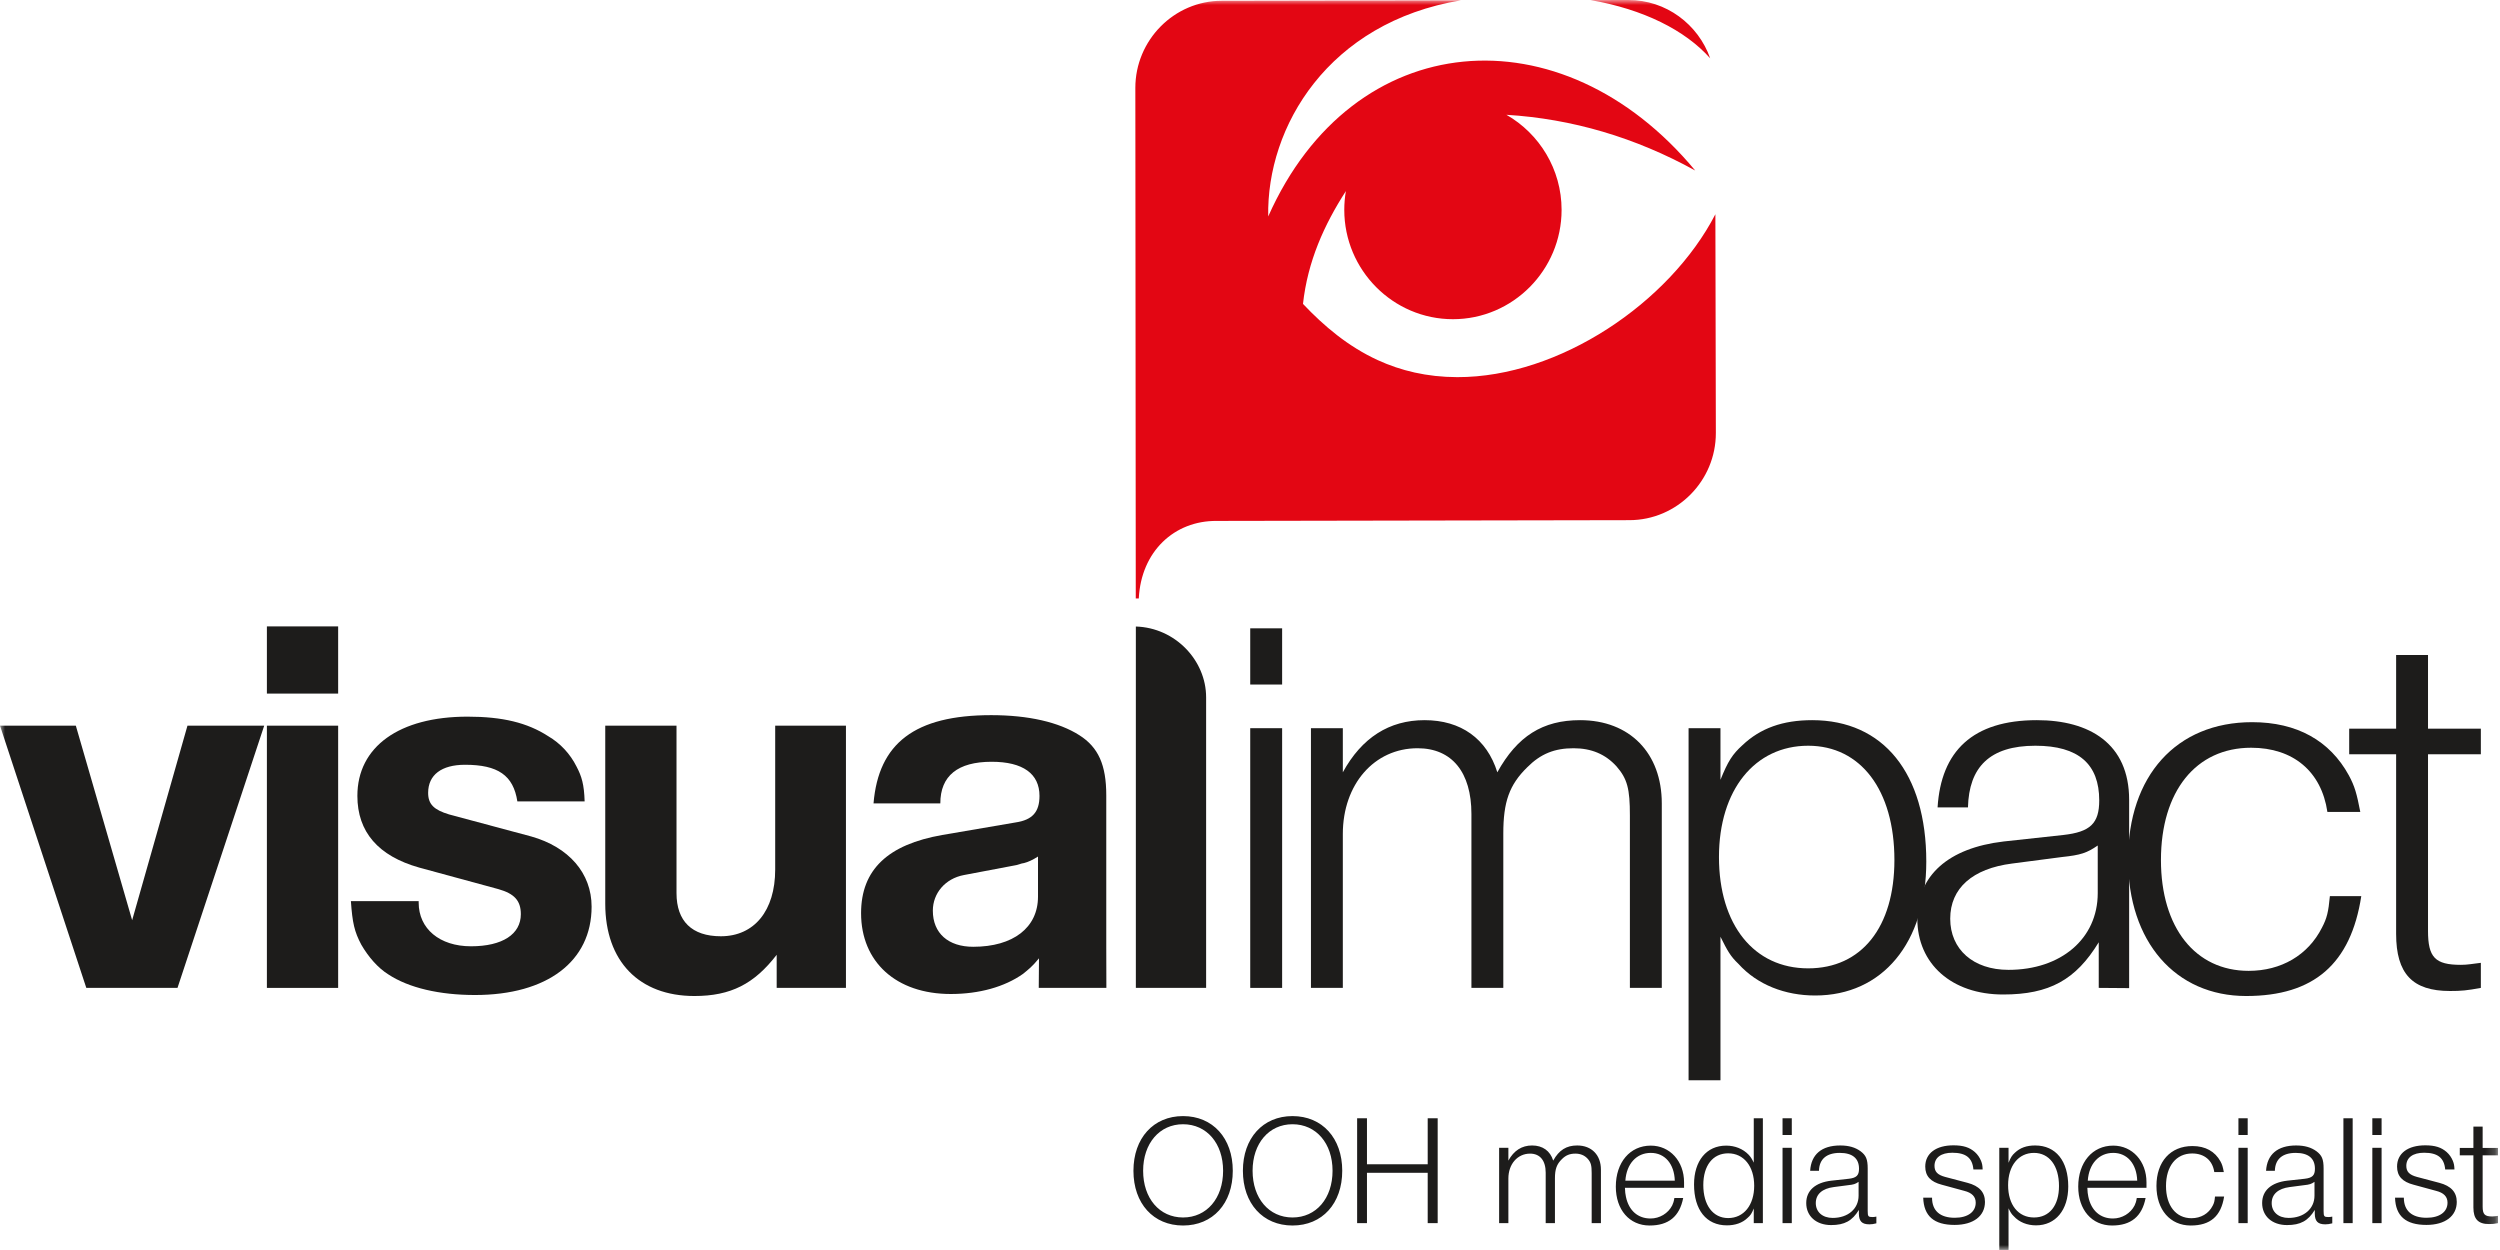
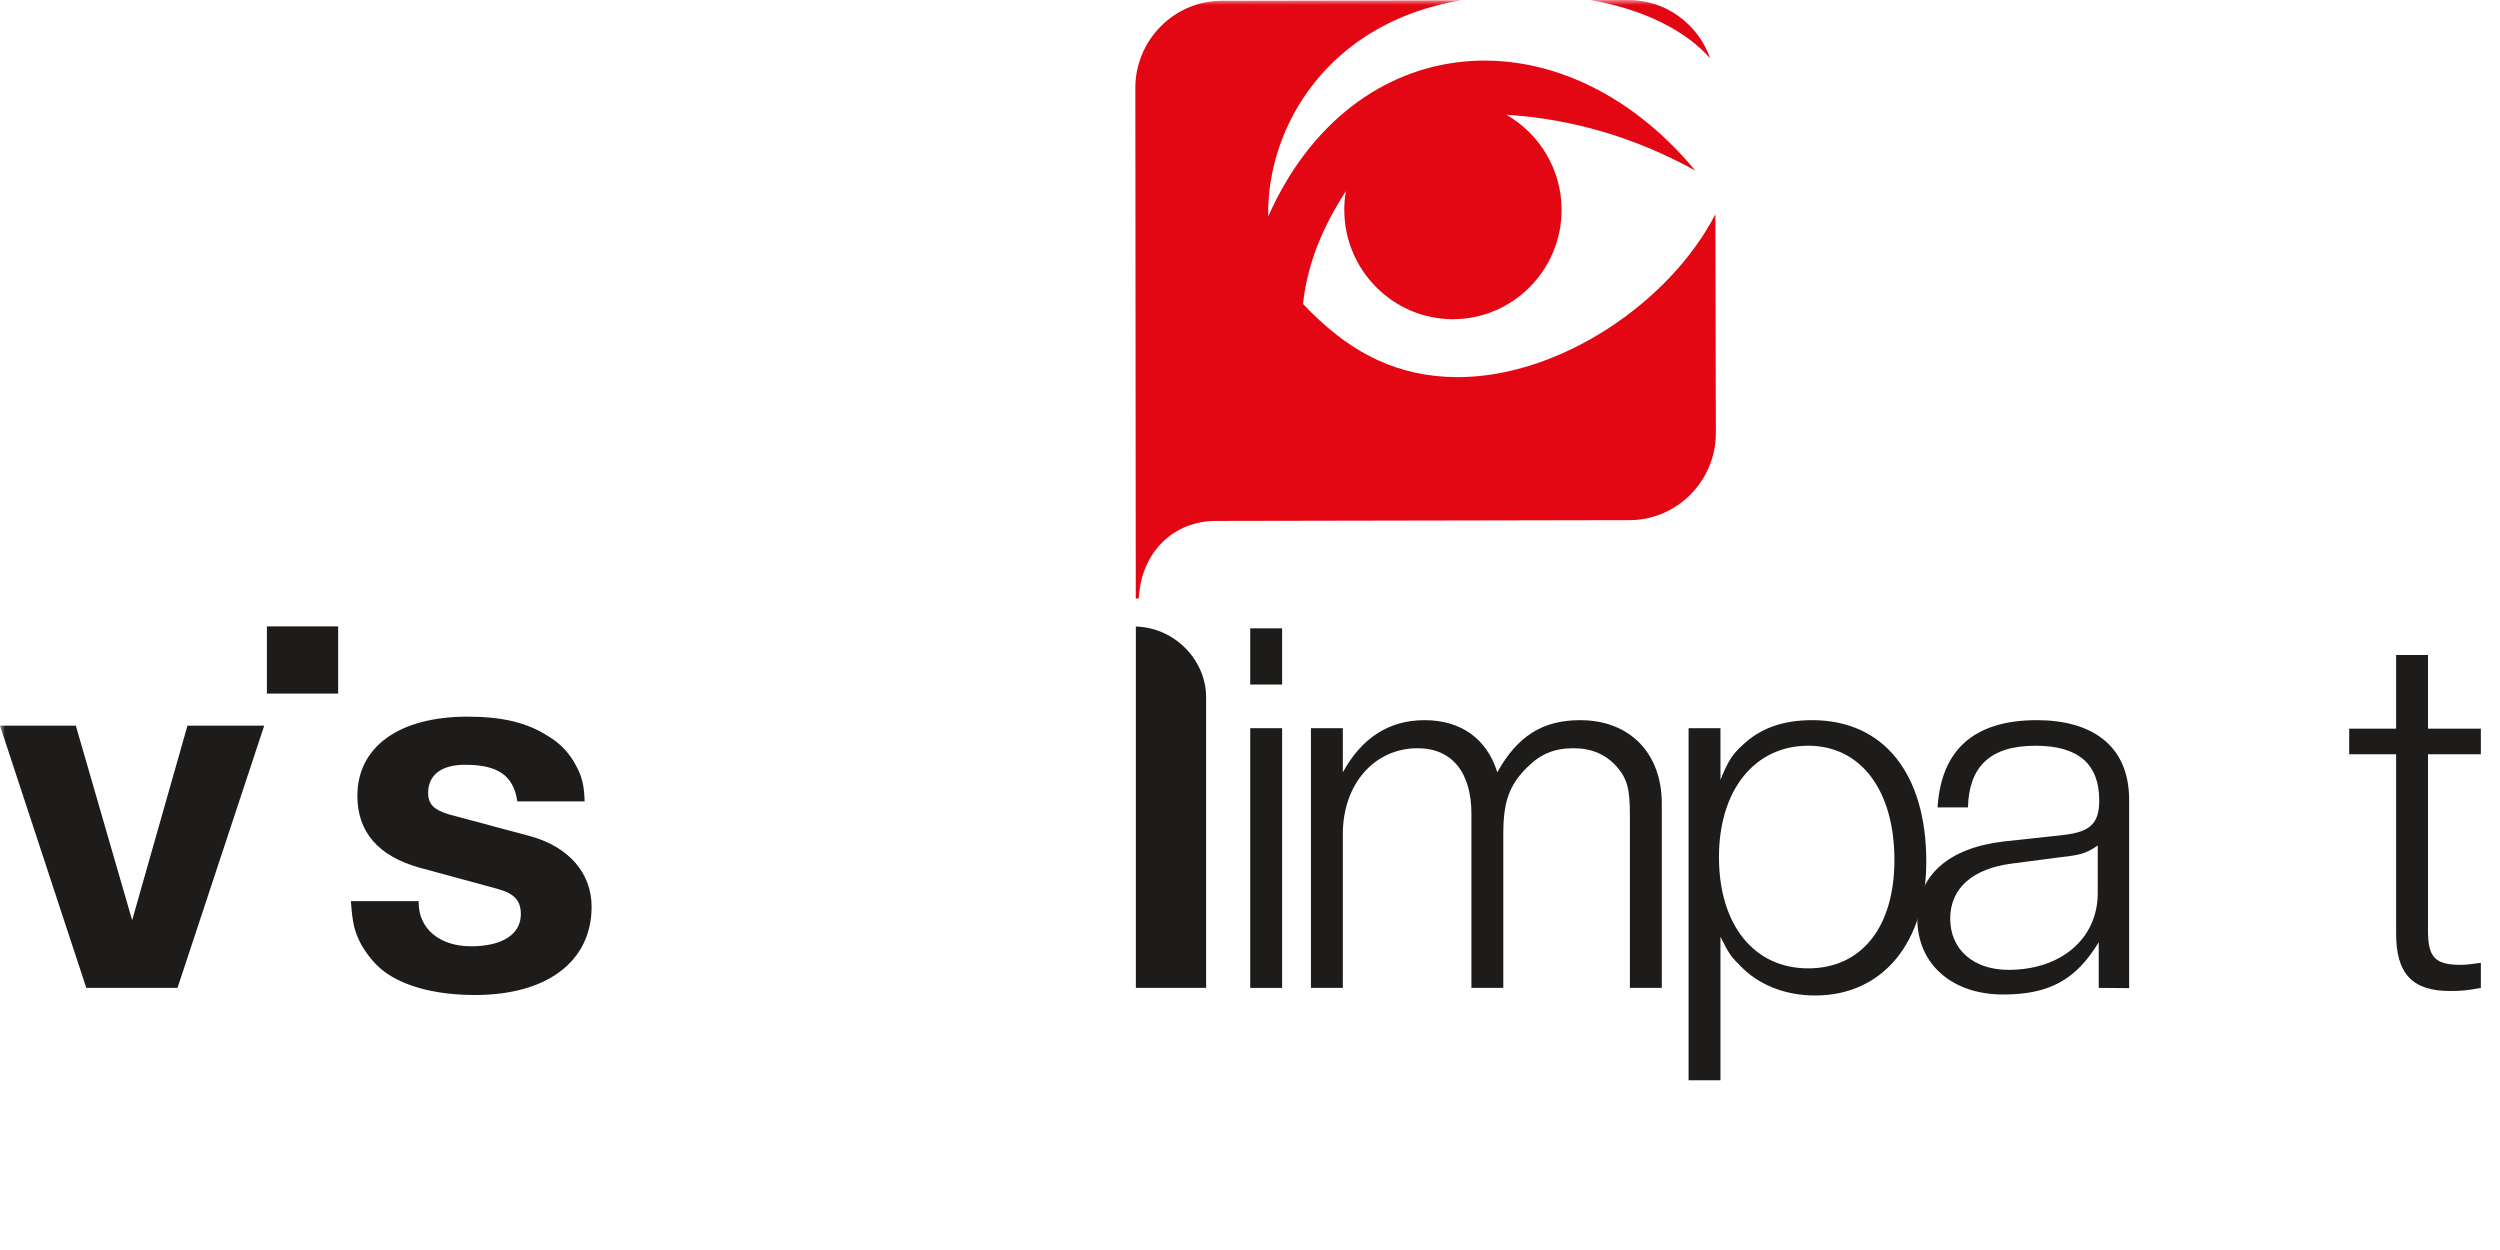
<svg xmlns="http://www.w3.org/2000/svg" xmlns:xlink="http://www.w3.org/1999/xlink" width="250px" height="125px" viewBox="0 0 250 125" version="1.1">
  <title>vi_logo_claim</title>
  <desc>Created with Sketch.</desc>
  <defs>
    <polygon id="path-1" points="0 124.995 249.798 124.995 249.798 0 0 0" />
  </defs>
  <g id="Page-1" stroke="none" stroke-width="1" fill="none" fill-rule="evenodd">
    <g id="Desktop-HD" transform="translate(-1063, -3920)">
      <g id="vi_logo_claim" transform="translate(1063, 3920)">
        <path d="M234.919,75.426 L239.612,75.426 L239.612,93.384 C239.612,97.386 241.257,99.1 244.994,99.1 C246.141,99.1 246.689,99.049 248.085,98.789 L248.085,96.283 C247.187,96.383 246.788,96.484 246.091,96.484 C243.5,96.484 242.801,95.731 242.801,93.083 L242.801,75.426 L248.085,75.426 L248.085,72.869 L242.801,72.869 L242.801,65.498 L239.612,65.498 L239.612,72.869 L234.919,72.869 L234.919,75.426 Z" id="Fill-1" fill="#1D1C1B" />
-         <path d="M236.029,81.191 C235.68,79.387 235.48,78.634 234.882,77.531 C232.988,74.071 229.7,72.217 225.214,72.217 C217.639,72.217 212.806,77.582 212.806,85.954 C212.806,94.178 217.54,99.601 224.617,99.601 C231.394,99.601 235.082,96.383 236.128,89.614 L232.988,89.614 C232.839,91.219 232.69,91.82 232.192,92.773 C230.796,95.531 228.105,97.085 224.866,97.085 C219.533,97.085 216.095,92.773 216.095,86.005 C216.095,79.137 219.583,74.774 225.115,74.774 C229.301,74.774 232.141,77.13 232.739,81.191 L236.029,81.191 Z" id="Fill-3" fill="#1D1C1B" />
        <path d="M209.874,94.227 L209.874,98.789 L212.914,98.813 L212.914,79.988 C212.914,74.354 208.947,72.016 203.687,72.016 C197.258,72.016 194.106,75.125 193.758,80.74 L196.796,80.74 C196.896,76.729 198.952,74.573 203.538,74.573 C207.872,74.573 209.923,76.428 209.923,80.039 C209.923,82.344 209.027,83.197 206.335,83.498 L200.355,84.149 C194.823,84.802 191.733,87.559 191.733,91.871 C191.733,96.383 195.172,99.45 200.305,99.45 C204.94,99.45 207.581,97.988 209.874,94.227 L209.874,94.227 Z M209.774,89.315 C209.774,93.876 206.086,96.985 200.854,96.985 C197.315,96.985 195.022,94.93 195.022,91.871 C195.022,88.812 197.265,86.857 201.203,86.355 L206.186,85.704 C208.08,85.504 208.678,85.302 209.774,84.55 L209.774,89.315 Z" id="Fill-5" fill="#1D1C1B" />
        <path d="M168.858,108.024 L172.047,108.024 L172.047,93.676 C172.745,95.08 173.044,95.63 173.841,96.384 C175.735,98.489 178.526,99.55 181.516,99.55 C188.244,99.55 192.629,94.278 192.629,86.155 C192.629,77.33 188.344,72.016 181.216,72.016 C178.277,72.016 176.035,72.819 174.241,74.523 C173.243,75.425 172.794,76.127 172.047,77.982 L172.047,72.819 L168.858,72.819 L168.858,108.024 Z M180.819,74.573 C186.05,74.573 189.441,78.986 189.441,86.005 C189.441,92.723 186.15,96.835 180.819,96.835 C175.386,96.835 171.897,92.473 171.897,85.704 C171.897,78.986 175.485,74.573 180.819,74.573 L180.819,74.573 Z" id="Fill-7" fill="#1D1C1B" />
        <path d="M131.095,98.79 L134.283,98.79 L134.283,83.398 C134.283,78.434 137.423,74.824 141.758,74.824 C145.198,74.824 147.142,77.23 147.142,81.392 L147.142,98.79 L150.331,98.79 L150.331,83.348 C150.331,80.189 150.929,78.483 152.723,76.729 C154.068,75.375 155.464,74.824 157.357,74.824 C159.151,74.824 160.547,75.426 161.644,76.629 C162.739,77.882 162.989,78.886 162.989,81.542 L162.989,98.79 L166.179,98.79 L166.179,80.339 C166.179,75.325 162.989,72.016 158.005,72.016 C154.268,72.016 151.726,73.621 149.733,77.23 C148.686,73.871 146.095,72.016 142.457,72.016 C138.919,72.016 136.177,73.771 134.283,77.23 L134.283,72.819 L131.095,72.819 L131.095,98.79 Z" id="Fill-9" fill="#1D1C1B" />
        <mask id="mask-2" fill="white">
          <use xlink:href="#path-1" />
        </mask>
        <g id="Clip-12" />
        <polygon id="Fill-11" fill="#1D1C1B" mask="url(#mask-2)" points="125.023 68.453 128.213 68.453 128.213 62.833 125.023 62.833" />
        <polygon id="Fill-13" fill="#1D1C1B" mask="url(#mask-2)" points="125.023 98.79 128.213 98.79 128.213 72.819 125.023 72.819" />
-         <path d="M103.899,95.832 L103.875,98.79 L110.637,98.79 L110.627,94.678 L110.627,79.537 C110.627,76.477 109.829,74.723 107.935,73.521 C105.892,72.217 102.852,71.515 99.116,71.515 C91.491,71.515 87.852,74.322 87.353,80.339 L94.032,80.339 C94.032,77.582 95.776,76.177 99.165,76.177 C102.304,76.177 103.949,77.381 103.949,79.587 C103.949,81.191 103.251,81.994 101.556,82.245 L94.231,83.498 C88.799,84.45 86.108,86.957 86.108,91.319 C86.108,96.183 89.597,99.4 95.078,99.4 C97.919,99.4 100.46,98.69 102.304,97.386 C102.852,96.935 103.202,96.684 103.899,95.832 L103.899,95.832 Z M103.8,89.665 C103.8,92.773 101.307,94.678 97.321,94.678 C94.828,94.678 93.284,93.325 93.284,91.069 C93.284,89.314 94.53,87.86 96.374,87.508 L101.656,86.506 C102.155,86.354 102.304,86.305 102.404,86.305 C102.803,86.205 103.251,86.005 103.8,85.654 L103.8,89.665 Z" id="Fill-14" fill="#1D1C1B" mask="url(#mask-2)" />
-         <path d="M77.668,95.48 L77.668,98.79 L84.595,98.79 L84.595,72.567 L77.519,72.567 L77.519,86.957 C77.519,91.069 75.425,93.626 72.086,93.626 C69.195,93.626 67.651,92.121 67.651,89.314 L67.651,72.567 L60.525,72.567 L60.525,90.367 C60.525,96.132 63.913,99.601 69.445,99.601 C73.083,99.601 75.425,98.389 77.668,95.48" id="Fill-15" fill="#1D1C1B" mask="url(#mask-2)" />
        <path d="M35.09,90.116 C35.24,92.272 35.438,93.175 36.136,94.479 C36.834,95.681 37.781,96.784 38.827,97.436 C40.871,98.79 43.96,99.501 47.498,99.501 C54.725,99.501 59.16,96.133 59.16,90.668 C59.16,87.308 56.868,84.701 53.13,83.648 L44.907,81.442 C43.412,80.991 42.814,80.439 42.814,79.286 C42.814,77.481 44.16,76.477 46.502,76.477 C49.791,76.477 51.336,77.531 51.735,80.138 L58.463,80.138 C58.413,78.434 58.164,77.631 57.665,76.678 C57.017,75.375 56.02,74.322 54.825,73.621 C52.732,72.266 50.24,71.665 46.751,71.665 C39.924,71.665 35.738,74.673 35.738,79.587 C35.738,83.197 37.831,85.604 41.917,86.757 L49.841,88.913 C51.436,89.364 52.084,90.066 52.084,91.42 C52.084,93.425 50.24,94.629 47.1,94.629 C43.96,94.629 41.867,92.874 41.867,90.266 L41.867,90.116 L35.09,90.116 Z" id="Fill-16" fill="#1D1C1B" mask="url(#mask-2)" />
        <polygon id="Fill-17" fill="#1D1C1B" mask="url(#mask-2)" points="26.689 69.359 33.815 69.359 33.815 62.64 26.689 62.64" />
-         <polygon id="Fill-18" fill="#1D1C1B" mask="url(#mask-2)" points="26.689 98.79 33.815 98.79 33.815 72.567 26.689 72.567" />
        <polygon id="Fill-19" fill="#1D1C1B" mask="url(#mask-2)" points="0 72.567 8.63 98.789 17.75 98.789 26.42 72.567 18.746 72.567 13.215 92.021 7.583 72.567" />
        <path d="M113.585,98.79 L120.612,98.79 L120.612,69.732 C120.613,66.055 117.538,62.771 113.585,62.652 L113.585,98.79 Z" id="Fill-20" fill="#1D1C1B" mask="url(#mask-2)" />
        <path d="M171.018,5.831 C169.829,2.439 166.605,-0.007 162.84,7.6219512e-05 L159.046,0.007 C164.333,0.925 168.515,3.015 171.018,5.831 M121.655,52.092 L162.948,52.016 C167.707,52.008 171.595,48.082 171.585,43.294 L171.538,21.426 C166.968,30.266 155.929,37.735 145.728,37.714 C142.686,37.707 140.07,37.065 137.775,36.012 C134.827,34.657 132.407,32.624 130.299,30.39 C130.765,26.143 132.408,22.489 134.589,19.107 C134.483,19.719 134.428,20.347 134.428,20.988 C134.428,27.009 139.309,31.92 145.293,31.92 C151.278,31.92 156.159,27.009 156.159,20.988 C156.159,16.922 153.93,13.362 150.642,11.479 C157.224,11.883 163.518,13.742 169.523,17.053 C156.159,0.954 135.296,2.58 126.822,21.645 C126.644,12.685 132.82,2.233 146.108,0.031 L122.171,0.076 C117.414,0.084 113.53,4.011 113.534,8.797 L113.577,59.848 L113.879,59.848 C114.113,55.131 117.441,52.063 121.655,52.092" id="Fill-21" fill="#E30613" mask="url(#mask-2)" />
-         <path d="M245.978,115.536 L247.34,115.536 L247.34,120.747 C247.34,121.908 247.817,122.405 248.901,122.405 C249.234,122.405 249.393,122.391 249.798,122.316 L249.798,121.587 C249.537,121.617 249.422,121.647 249.219,121.647 C248.467,121.647 248.265,121.427 248.265,120.661 L248.265,115.536 L249.798,115.536 L249.798,114.795 L248.265,114.795 L248.265,112.657 L247.34,112.657 L247.34,114.795 L245.978,114.795 L245.978,115.536 Z M239.503,119.77 C239.56,121.603 240.573,122.492 242.641,122.492 C244.52,122.492 245.677,121.603 245.677,120.192 C245.677,119.217 245.099,118.592 243.942,118.286 L241.687,117.69 C240.934,117.486 240.631,117.166 240.631,116.584 C240.631,115.755 241.296,115.274 242.409,115.274 C243.768,115.274 244.418,115.784 244.52,116.948 L245.446,116.948 C245.431,116.526 245.388,116.35 245.287,116.09 C245.142,115.741 244.94,115.449 244.665,115.203 C244.131,114.736 243.508,114.533 242.525,114.533 C240.789,114.533 239.706,115.333 239.706,116.657 C239.706,117.616 240.24,118.184 241.368,118.475 L243.609,119.086 C244.376,119.276 244.752,119.668 244.752,120.264 C244.752,121.195 243.957,121.777 242.655,121.777 C241.195,121.777 240.385,121.078 240.385,119.77 L239.503,119.77 Z M237.233,113.5 L238.159,113.5 L238.159,111.827 L237.233,111.827 L237.233,113.5 Z M237.233,122.316 L238.159,122.316 L238.159,114.779 L237.233,114.779 L237.233,122.316 Z M234.341,122.316 L235.267,122.316 L235.267,111.827 L234.341,111.827 L234.341,122.316 Z M231.449,119.566 C231.449,120.889 230.379,121.792 228.861,121.792 C227.835,121.792 227.169,121.195 227.169,120.308 C227.169,119.421 227.82,118.854 228.962,118.707 L230.408,118.518 C230.958,118.461 231.131,118.402 231.449,118.184 L231.449,119.566 Z M231.478,120.991 L231.478,121.385 C231.493,122.126 231.782,122.434 232.534,122.434 C232.78,122.434 232.925,122.405 233.228,122.333 L233.228,121.661 C233.054,121.69 232.996,121.705 232.852,121.705 C232.418,121.705 232.36,121.647 232.36,121.108 L232.36,116.86 C232.36,115.914 232.187,115.536 231.652,115.129 C231.117,114.736 230.465,114.547 229.612,114.547 C227.748,114.547 226.707,115.449 226.606,117.078 L227.487,117.078 C227.516,115.914 228.239,115.289 229.57,115.289 C230.828,115.289 231.493,115.828 231.493,116.875 C231.493,117.544 231.233,117.792 230.452,117.879 L228.716,118.068 C227.112,118.257 226.215,119.057 226.215,120.308 C226.215,121.617 227.212,122.507 228.702,122.507 C230.047,122.507 230.812,122.084 231.478,120.991 L231.478,120.991 Z M223.843,113.5 L224.769,113.5 L224.769,111.827 L223.843,111.827 L223.843,113.5 Z M223.843,122.316 L224.769,122.316 L224.769,114.779 L223.843,114.779 L223.843,122.316 Z M222.383,117.209 C222.282,116.686 222.225,116.468 222.051,116.148 C221.5,115.143 220.547,114.605 219.246,114.605 C217.048,114.605 215.645,116.161 215.645,118.592 C215.645,120.978 217.018,122.551 219.072,122.551 C221.038,122.551 222.108,121.617 222.412,119.653 L221.5,119.653 C221.458,120.119 221.414,120.293 221.27,120.57 C220.865,121.369 220.084,121.821 219.144,121.821 C217.597,121.821 216.6,120.57 216.6,118.606 C216.6,116.613 217.612,115.347 219.217,115.347 C220.431,115.347 221.256,116.031 221.429,117.209 L222.383,117.209 Z M211.322,115.289 C212.725,115.289 213.665,116.38 213.722,118.068 L208.778,118.068 C208.893,116.38 209.89,115.289 211.322,115.289 L211.322,115.289 Z M214.561,119.799 L213.678,119.799 C213.621,120.162 213.563,120.322 213.462,120.54 C213.057,121.34 212.204,121.85 211.293,121.85 C210.035,121.85 209.125,121.065 208.835,119.682 C208.778,119.392 208.747,119.203 208.734,118.781 L214.648,118.781 L214.648,118.228 C214.648,116.119 213.23,114.562 211.322,114.562 C209.24,114.562 207.823,116.235 207.823,118.664 C207.823,120.978 209.182,122.551 211.207,122.551 C213.1,122.551 214.2,121.647 214.561,119.799 L214.561,119.799 Z M203.398,115.289 C204.917,115.289 205.9,116.569 205.9,118.606 C205.9,120.555 204.945,121.748 203.398,121.748 C201.822,121.748 200.81,120.482 200.81,118.518 C200.81,116.569 201.851,115.289 203.398,115.289 L203.398,115.289 Z M199.928,124.994 L200.854,124.994 L200.854,120.831 C201.056,121.238 201.142,121.399 201.374,121.617 C201.924,122.228 202.733,122.536 203.601,122.536 C205.553,122.536 206.825,121.007 206.825,118.65 C206.825,116.09 205.582,114.547 203.513,114.547 C202.66,114.547 202.01,114.779 201.489,115.274 C201.201,115.536 201.07,115.741 200.854,116.278 L200.854,114.779 L199.928,114.779 L199.928,124.994 Z M192.322,119.77 C192.38,121.603 193.392,122.492 195.46,122.492 C197.34,122.492 198.497,121.603 198.497,120.192 C198.497,119.217 197.918,118.592 196.762,118.286 L194.506,117.69 C193.753,117.486 193.45,117.166 193.45,116.584 C193.45,115.755 194.115,115.274 195.229,115.274 C196.588,115.274 197.239,115.784 197.34,116.948 L198.265,116.948 C198.251,116.526 198.207,116.35 198.106,116.09 C197.961,115.741 197.759,115.449 197.484,115.203 C196.949,114.736 196.328,114.533 195.344,114.533 C193.609,114.533 192.525,115.333 192.525,116.657 C192.525,117.616 193.059,118.184 194.187,118.475 L196.429,119.086 C197.195,119.276 197.572,119.668 197.572,120.264 C197.572,121.195 196.776,121.777 195.475,121.777 C194.014,121.777 193.204,121.078 193.204,119.77 L192.322,119.77 Z M185.859,119.566 C185.859,120.889 184.789,121.792 183.272,121.792 C182.244,121.792 181.579,121.195 181.579,120.308 C181.579,119.421 182.23,118.854 183.372,118.707 L184.818,118.518 C185.367,118.461 185.541,118.402 185.859,118.184 L185.859,119.566 Z M185.888,120.991 L185.888,121.385 C185.902,122.126 186.191,122.434 186.943,122.434 C187.189,122.434 187.334,122.405 187.637,122.333 L187.637,121.661 C187.465,121.69 187.406,121.705 187.262,121.705 C186.828,121.705 186.77,121.647 186.77,121.108 L186.77,116.86 C186.77,115.914 186.596,115.536 186.062,115.129 C185.526,114.736 184.876,114.547 184.023,114.547 C182.157,114.547 181.117,115.449 181.015,117.078 L181.897,117.078 C181.926,115.914 182.649,115.289 183.979,115.289 C185.237,115.289 185.902,115.828 185.902,116.875 C185.902,117.544 185.642,117.792 184.861,117.879 L183.126,118.068 C181.522,118.257 180.624,119.057 180.624,120.308 C180.624,121.617 181.623,122.507 183.112,122.507 C184.456,122.507 185.223,122.084 185.888,120.991 L185.888,120.991 Z M178.254,113.5 L179.179,113.5 L179.179,111.827 L178.254,111.827 L178.254,113.5 Z M178.254,122.316 L179.179,122.316 L179.179,114.779 L178.254,114.779 L178.254,122.316 Z M172.816,115.333 C174.378,115.333 175.419,116.628 175.419,118.577 C175.419,120.512 174.378,121.807 172.816,121.807 C171.298,121.807 170.33,120.512 170.33,118.504 C170.33,116.555 171.284,115.333 172.816,115.333 L172.816,115.333 Z M175.376,116.263 C175.173,115.856 175.072,115.696 174.855,115.464 C174.291,114.882 173.496,114.562 172.615,114.562 C170.647,114.562 169.404,116.09 169.404,118.446 C169.404,120.991 170.634,122.536 172.687,122.536 C173.525,122.536 174.248,122.286 174.754,121.792 C175.043,121.545 175.173,121.356 175.376,120.847 L175.376,122.316 L176.287,122.316 L176.287,111.827 L175.376,111.827 L175.376,116.263 Z M165.081,115.289 C166.484,115.289 167.424,116.38 167.481,118.068 L162.536,118.068 C162.652,116.38 163.65,115.289 165.081,115.289 L165.081,115.289 Z M168.319,119.799 L167.437,119.799 C167.38,120.162 167.322,120.322 167.221,120.54 C166.816,121.34 165.963,121.85 165.053,121.85 C163.794,121.85 162.883,121.065 162.594,119.682 C162.536,119.392 162.507,119.203 162.493,118.781 L168.406,118.781 L168.406,118.228 C168.406,116.119 166.989,114.562 165.081,114.562 C162.999,114.562 161.582,116.235 161.582,118.664 C161.582,120.978 162.941,122.551 164.965,122.551 C166.859,122.551 167.959,121.647 168.319,119.799 L168.319,119.799 Z M149.912,122.316 L150.838,122.316 L150.838,117.849 C150.838,116.41 151.75,115.362 153.007,115.362 C154.005,115.362 154.569,116.06 154.569,117.267 L154.569,122.316 L155.494,122.316 L155.494,117.835 C155.494,116.918 155.668,116.424 156.189,115.914 C156.578,115.522 156.984,115.362 157.533,115.362 C158.053,115.362 158.459,115.536 158.777,115.885 C159.094,116.25 159.167,116.539 159.167,117.311 L159.167,122.316 L160.093,122.316 L160.093,116.962 C160.093,115.507 159.167,114.547 157.721,114.547 C156.637,114.547 155.9,115.013 155.321,116.06 C155.017,115.085 154.265,114.547 153.209,114.547 C152.183,114.547 151.388,115.056 150.838,116.06 L150.838,114.779 L149.912,114.779 L149.912,122.316 Z M135.713,122.316 L136.697,122.316 L136.697,117.282 L142.77,117.282 L142.77,122.316 L143.768,122.316 L143.768,111.827 L142.77,111.827 L142.77,116.424 L136.697,116.424 L136.697,111.827 L135.713,111.827 L135.713,122.316 Z M129.25,112.424 C131.622,112.424 133.255,114.344 133.255,117.078 C133.255,119.828 131.622,121.748 129.25,121.748 C126.893,121.748 125.259,119.828 125.259,117.078 C125.259,114.344 126.893,112.424 129.25,112.424 L129.25,112.424 Z M124.29,117.078 C124.29,120.351 126.286,122.551 129.25,122.551 C132.228,122.551 134.224,120.351 134.224,117.078 C134.224,113.82 132.228,111.609 129.25,111.609 C126.286,111.609 124.29,113.82 124.29,117.078 L124.29,117.078 Z M118.304,112.424 C120.676,112.424 122.31,114.344 122.31,117.078 C122.31,119.828 120.676,121.748 118.304,121.748 C115.947,121.748 114.313,119.828 114.313,117.078 C114.313,114.344 115.947,112.424 118.304,112.424 L118.304,112.424 Z M113.344,117.078 C113.344,120.351 115.34,122.551 118.304,122.551 C121.283,122.551 123.278,120.351 123.278,117.078 C123.278,113.82 121.283,111.609 118.304,111.609 C115.34,111.609 113.344,113.82 113.344,117.078 L113.344,117.078 Z" id="Fill-22" fill="#1D1C1B" mask="url(#mask-2)" />
      </g>
    </g>
  </g>
</svg>